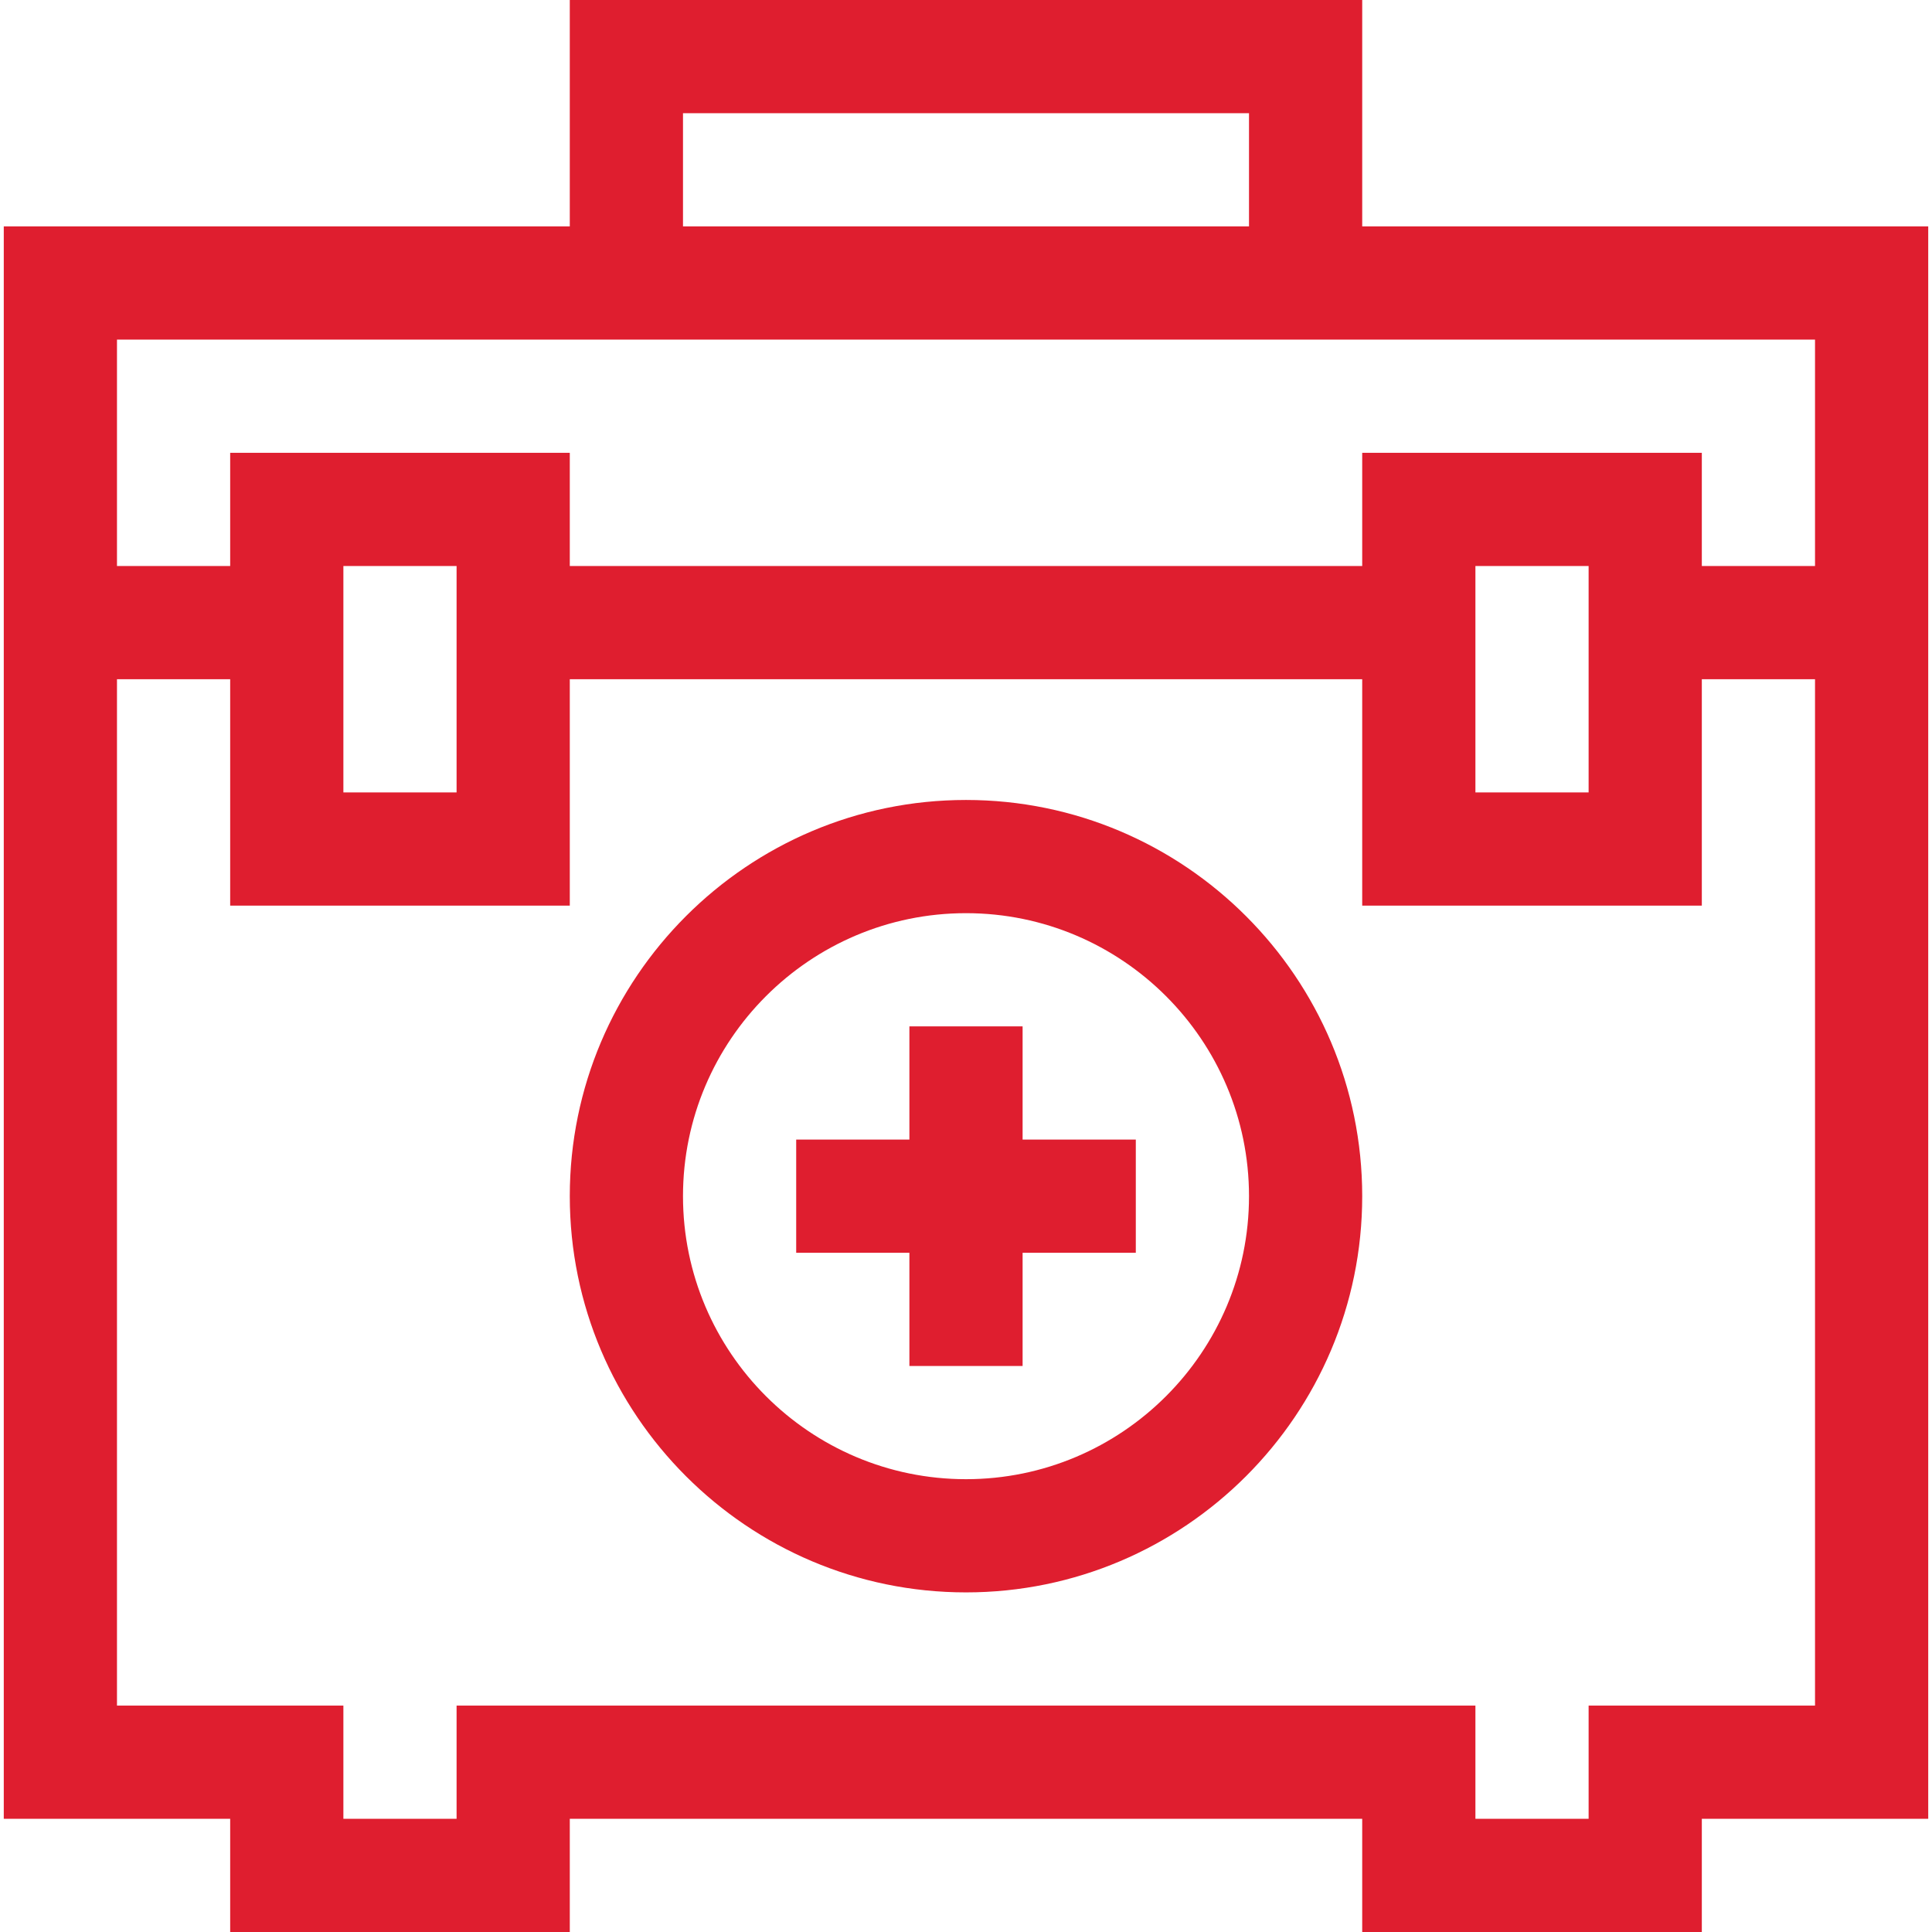
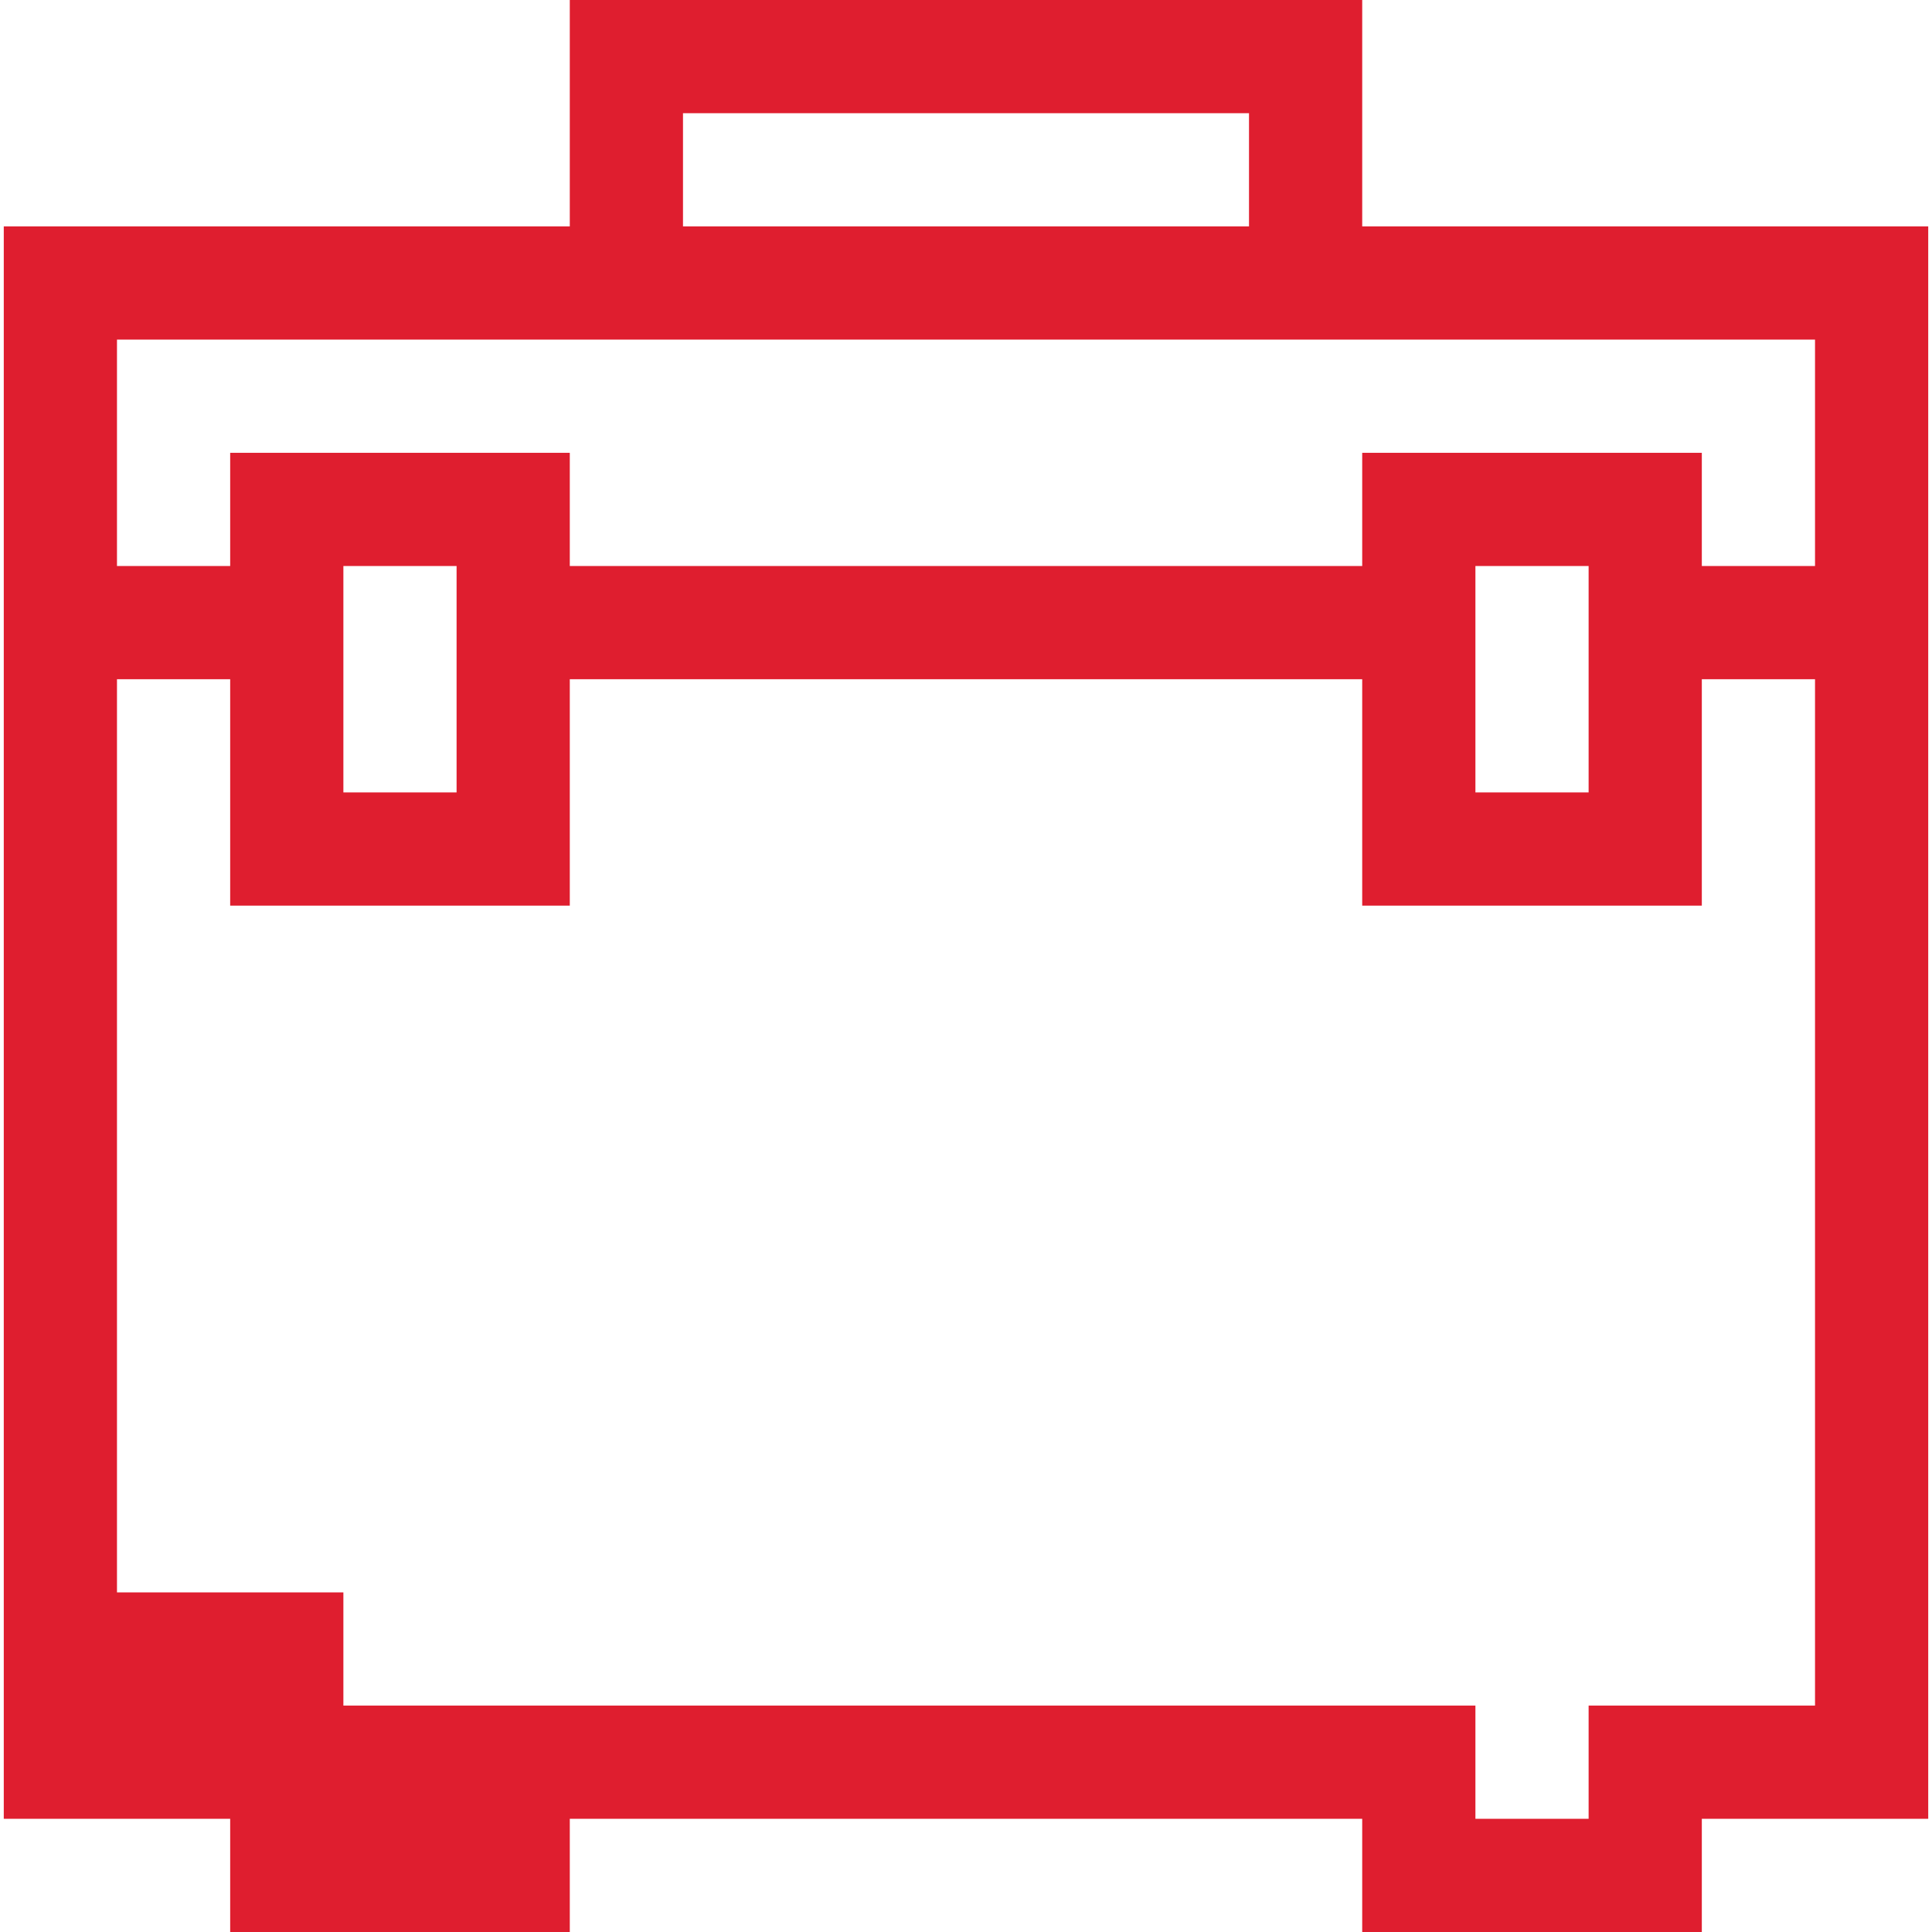
<svg xmlns="http://www.w3.org/2000/svg" version="1.1" id="Layer_1" x="0px" y="0px" viewBox="0 0 512 512" style="enable-background:new 0 0 512 512;" xml:space="preserve" width="512px" height="512px">
  <g>
-     <path d="M361,60V0H151v60H1v422h60v30h90v-30h210v30h90v-30h60V60H361z M181,30h150v30H181V30z M481,90v60h-30v-30h-90v30H151v-30   H61v30H31V90H481z M421,150v60h-30v-60H421z M121,150v60H91v-60H121z M421,452v30h-30v-30H121v30H91v-30H31V180h30v60h90v-60h210   v60h90v-60h30v272H421z" fill="#DF1E2F" />
-     <polygon points="271,272 241,272 241,302 211,302 211,332 241,332 241,362 271,362 271,332 301,332 301,302 271,302  " fill="#DF1E2F" />
-     <path d="M256,212c-57.897,0-105,47.103-105,105s47.103,105,105,105s105-47.103,105-105S313.897,212,256,212z M256,392   c-41.355,0-75-33.645-75-75s33.645-75,75-75s75,33.645,75,75S297.355,392,256,392z" fill="#DF1E2F" />
+     <path d="M361,60V0H151v60H1v422h60v30h90v-30h210v30h90v-30h60V60H361z M181,30h150v30H181V30z M481,90v60h-30v-30h-90v30H151v-30   H61v30H31V90H481z M421,150v60h-30v-60H421z M121,150v60H91v-60H121z M421,452v30h-30v-30H121H91v-30H31V180h30v60h90v-60h210   v60h90v-60h30v272H421z" fill="#DF1E2F" />
  </g>
</svg>